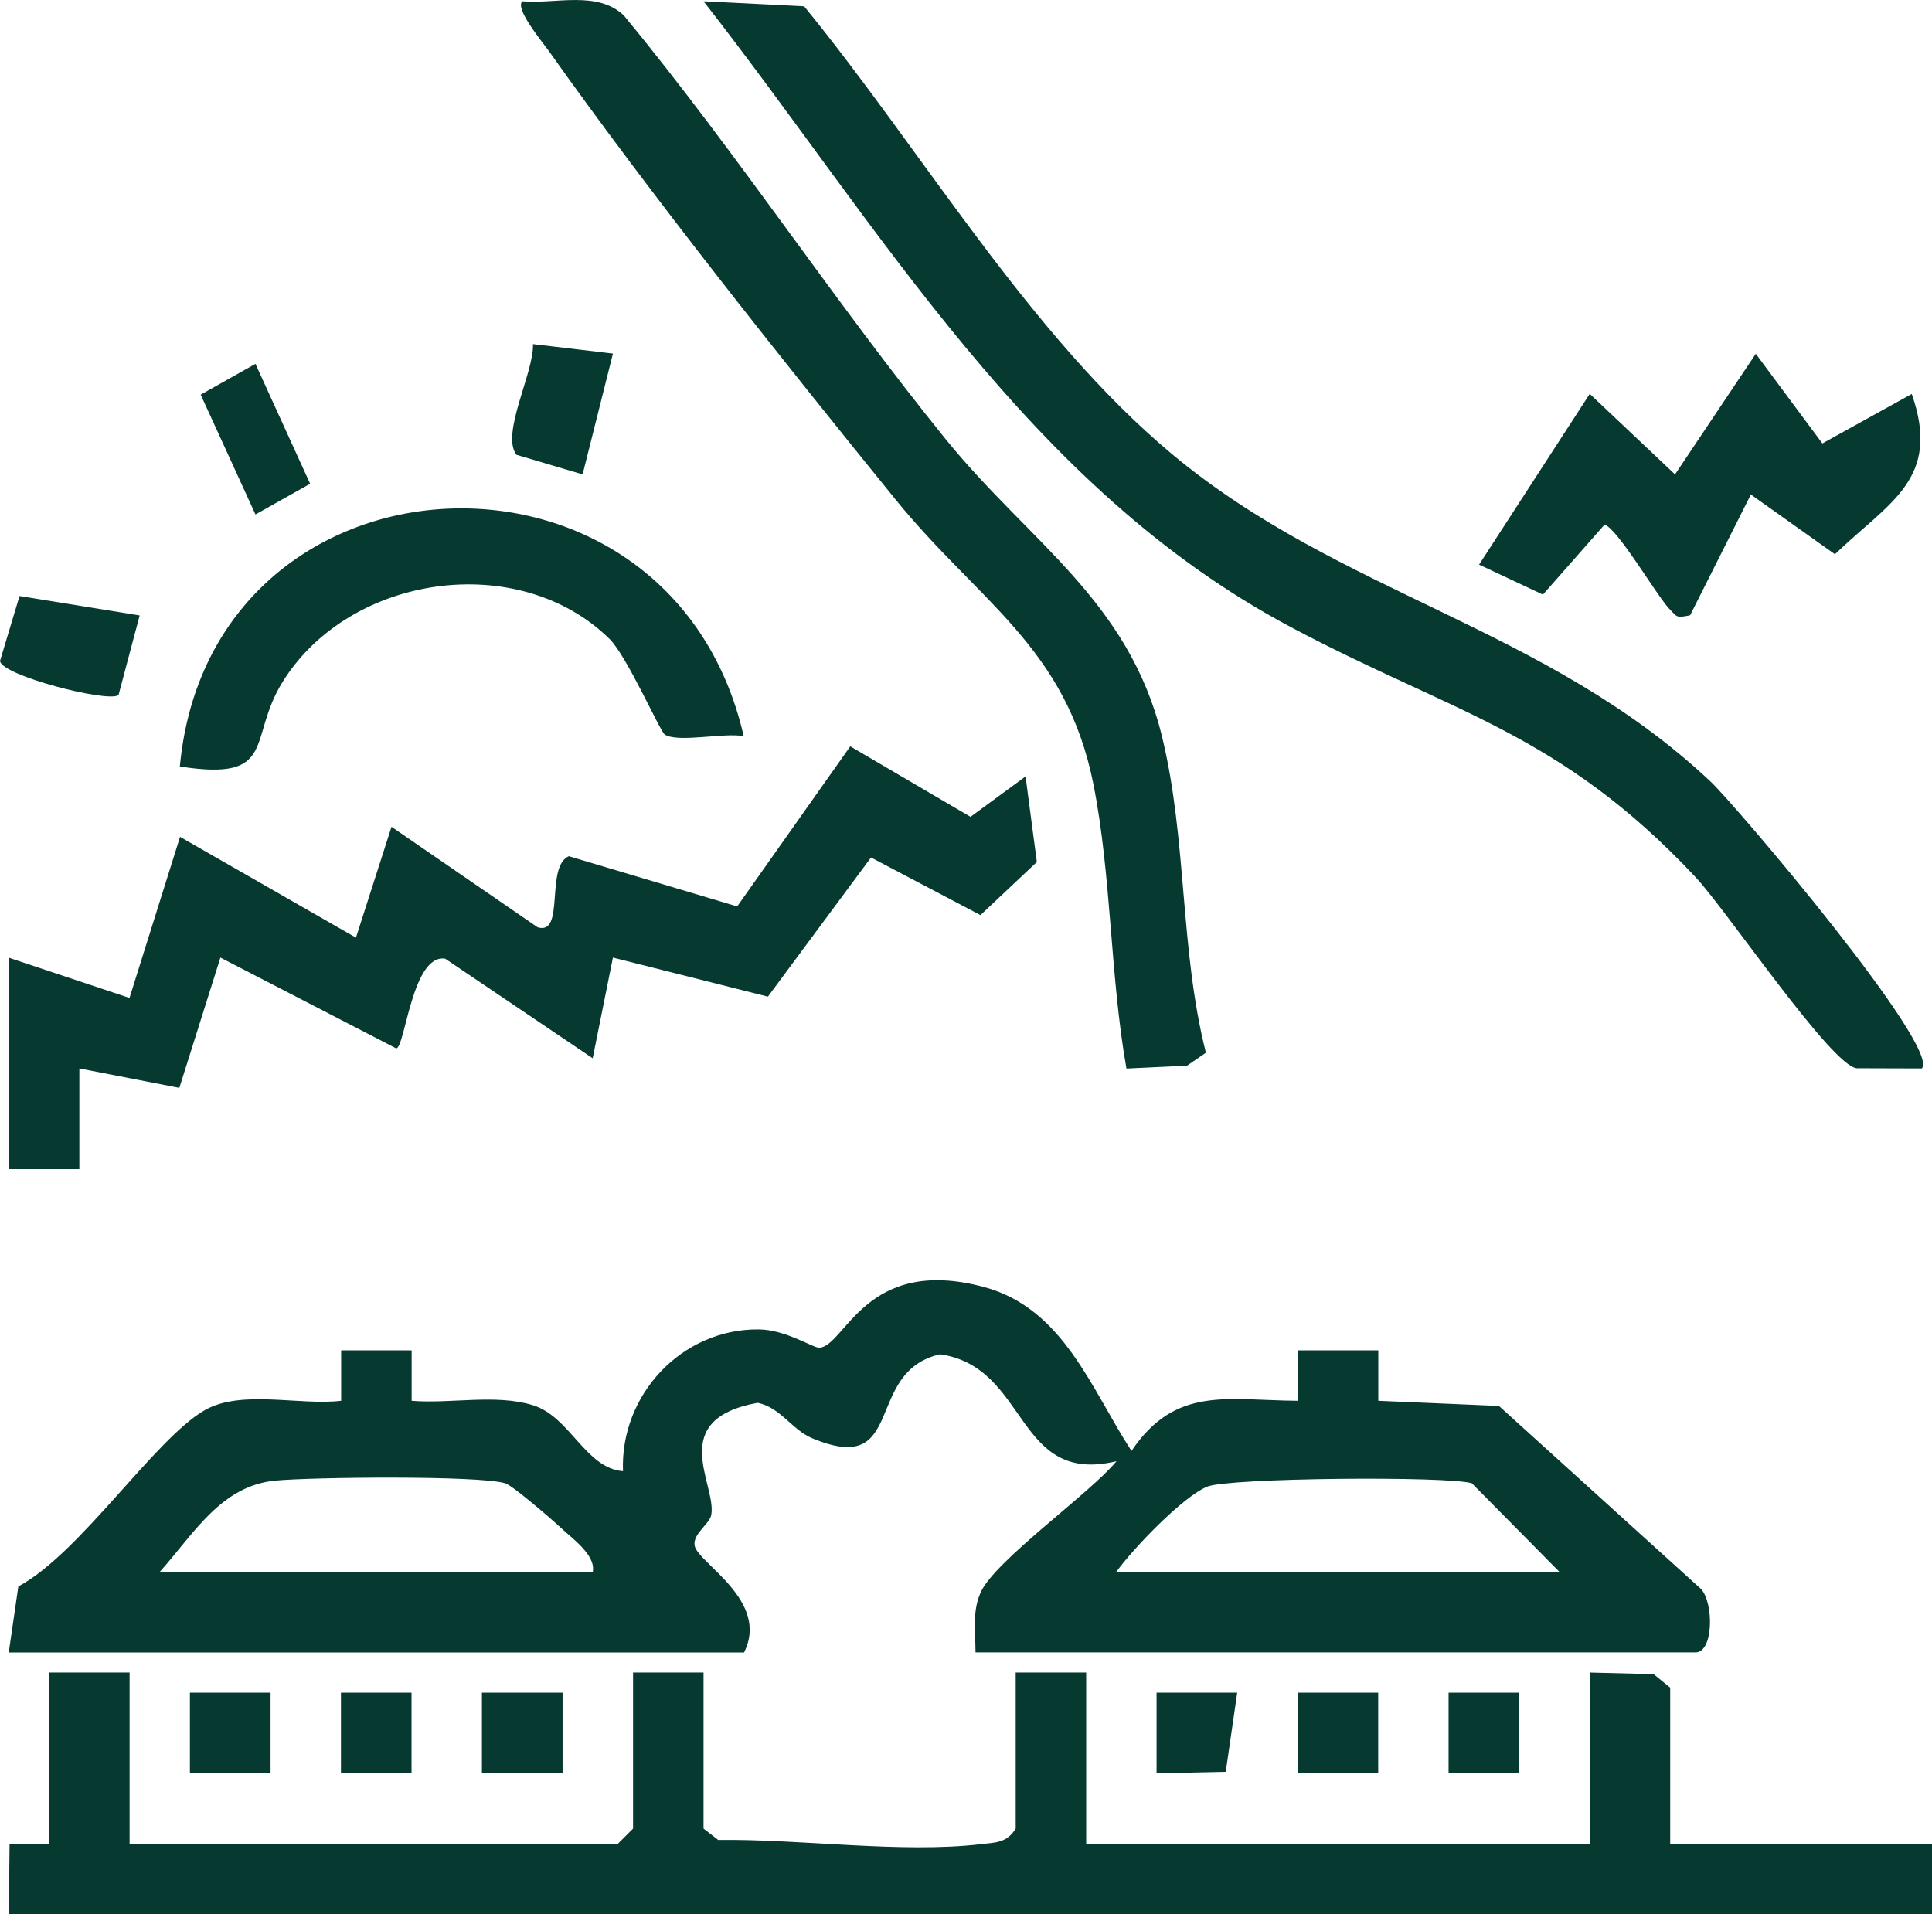
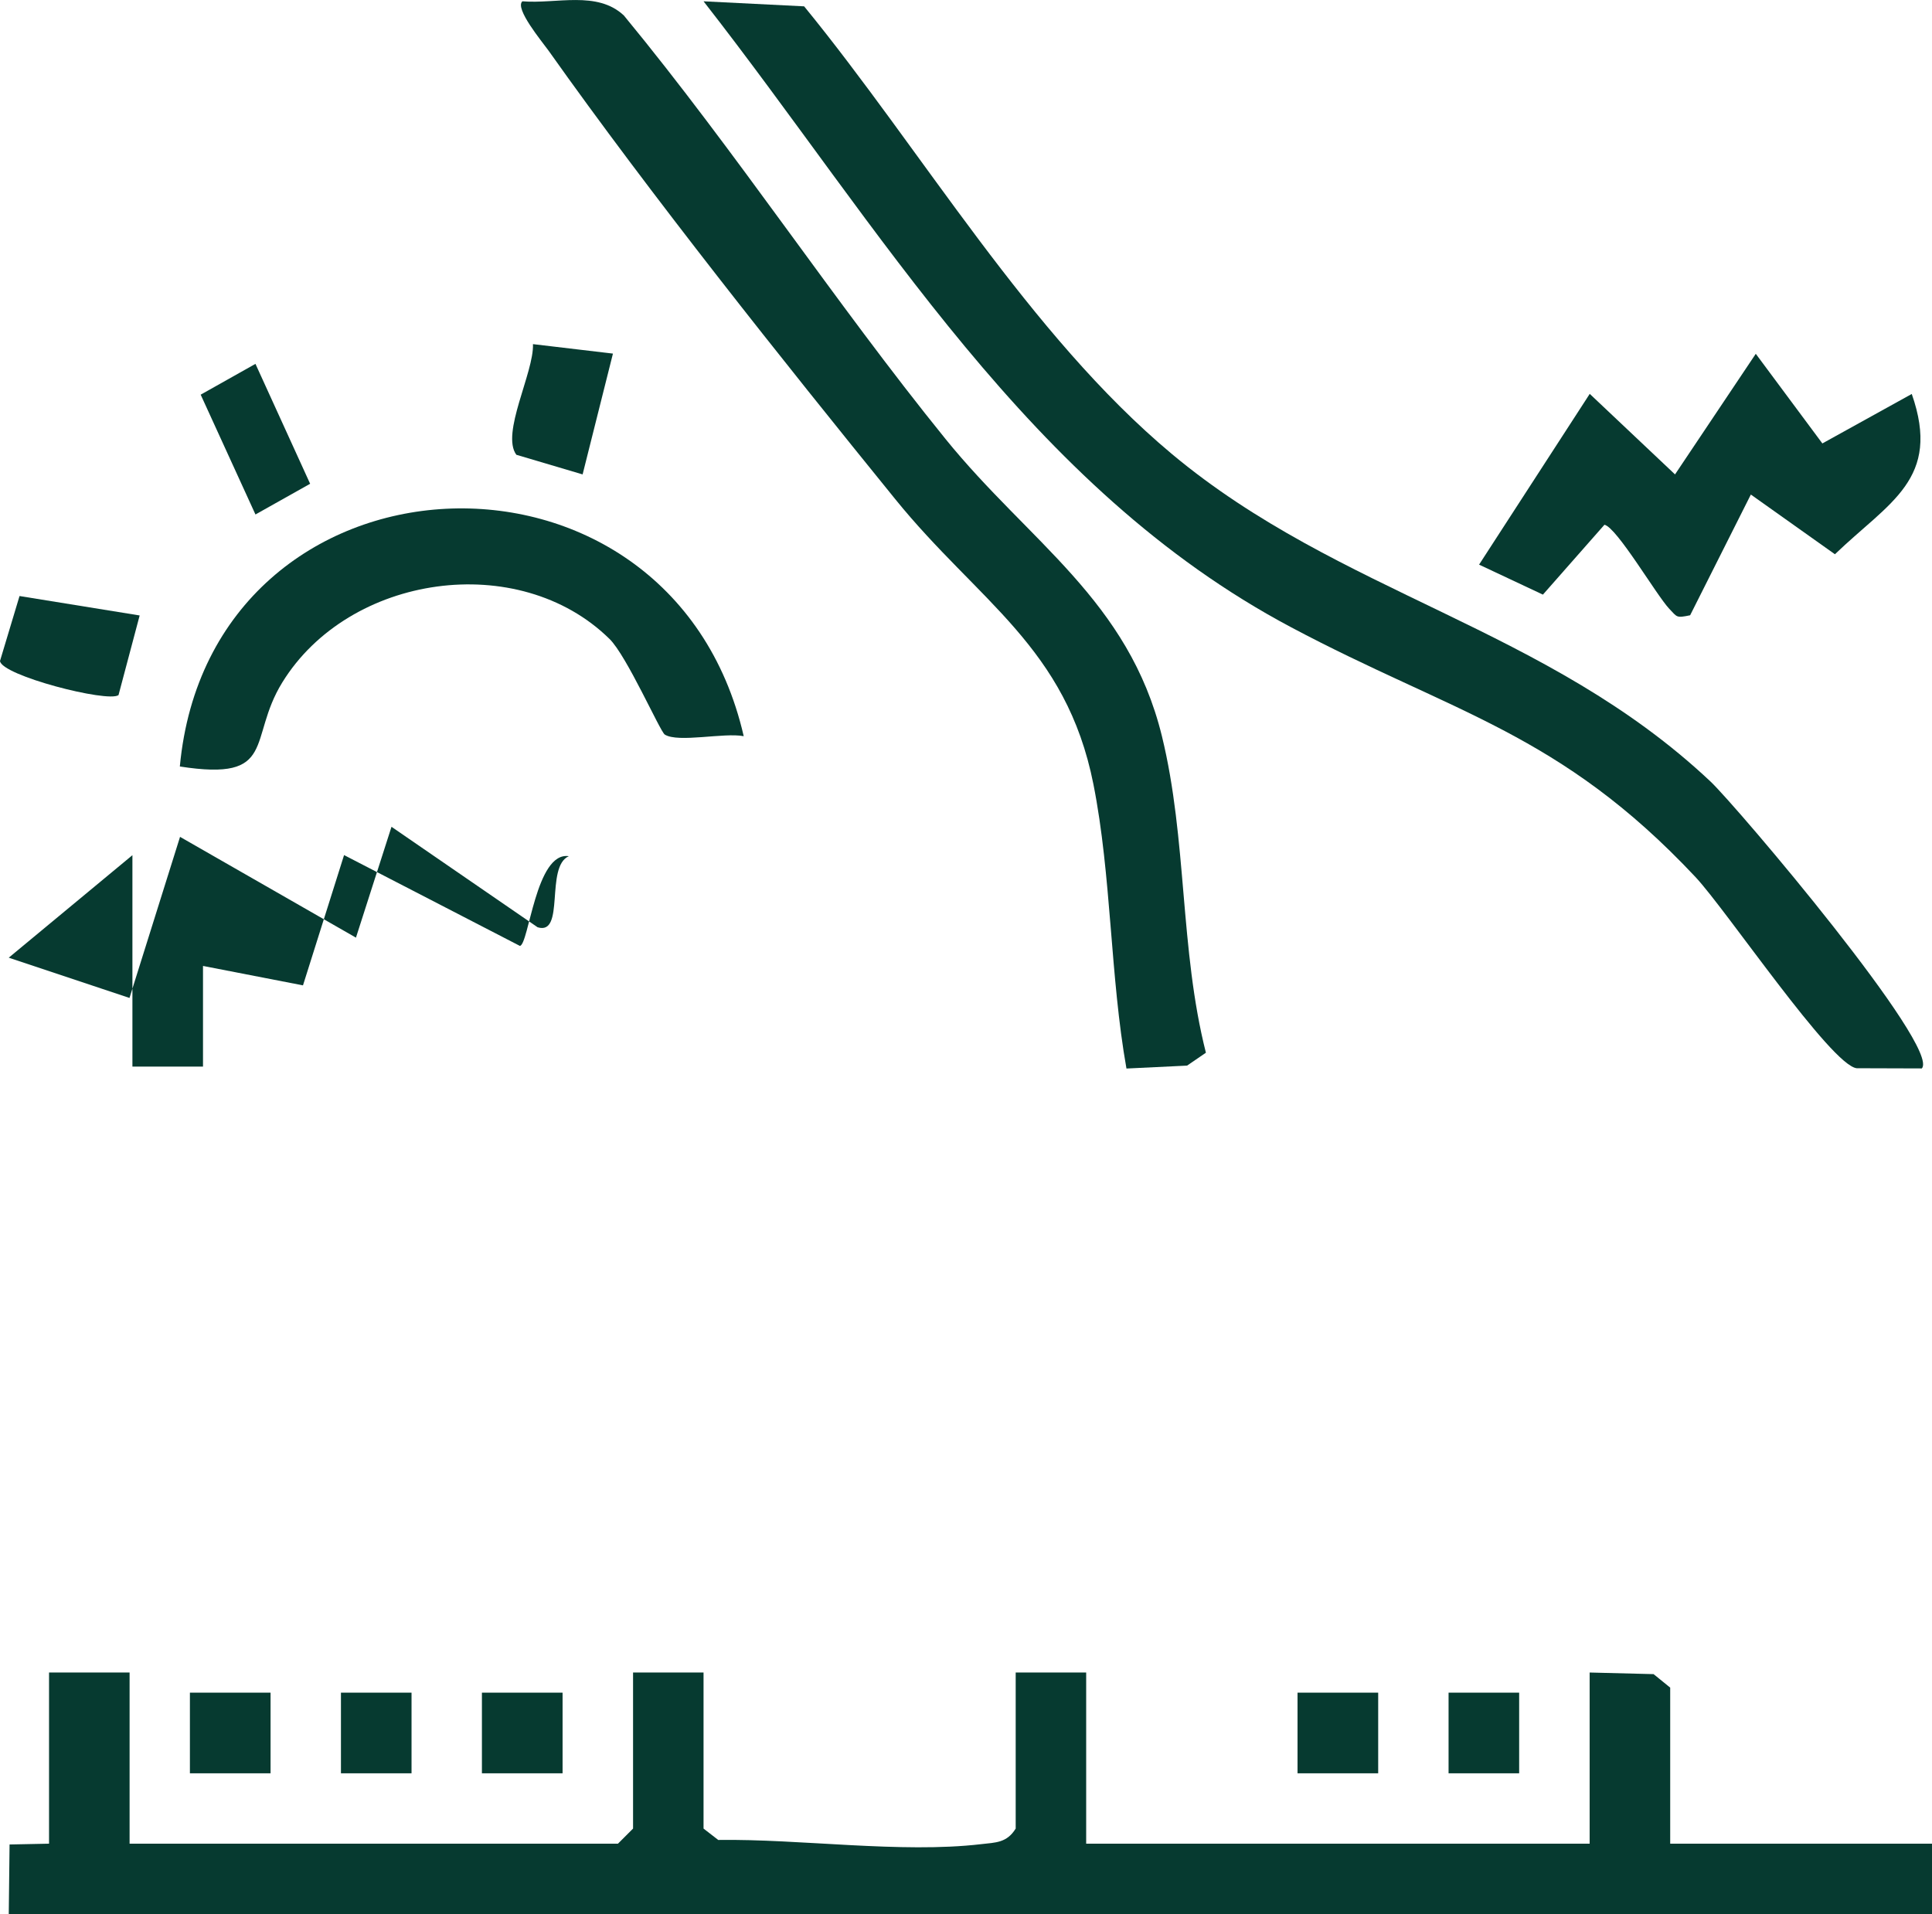
<svg xmlns="http://www.w3.org/2000/svg" id="_레이어_2" data-name="레이어 2" viewBox="0 0 191.87 190.12">
  <defs>
    <style>
      .cls-1 {
        fill: #063a30;
      }
    </style>
  </defs>
  <g id="_레이어_1-2" data-name="레이어 1">
-     <path class="cls-1" d="M.87,164.12l.95-6.55c6.12-3.26,13.54-14.65,18.5-17.5,3.64-2.09,9.38-.45,13.56-.94v-5.01s7,0,7,0v5.01c3.82.32,8.36-.7,12.05.44s5.21,6.26,8.94,6.55c-.3-7.55,5.82-14.17,13.51-14.08,2.67.03,5.39,1.86,6,1.82,2.58-.19,4.55-9.18,16.31-6.04,7.92,2.11,10.68,10.15,14.68,16.29,4.37-6.49,9.51-5.03,16.51-4.98v-5.01s8,0,8,0v5.01s11.98.51,11.98.51l20.07,18.18c1.27,1.36,1.27,6.3-.55,6.3h-71.5c0-2.02-.35-4.05.52-5.98,1.41-3.14,10.91-9.86,13.48-13.01-10.12,2.43-8.66-9.32-17.51-10.62-7.68,1.73-3.26,12.29-12.71,8.34-2.02-.85-3.15-3.06-5.42-3.52-9.12,1.67-4.07,8.08-4.6,11.12-.16.92-1.83,1.87-1.66,3.04.25,1.72,7.52,5.46,4.91,10.64H.87ZM15.87,156.12h43c.31-1.66-1.99-3.27-3.12-4.33-.93-.87-4.84-4.25-5.58-4.47-2.63-.79-19.3-.61-22.86-.26-5.36.53-8.05,5.26-11.44,9.06ZM154.87,156.12l-8.7-8.8c-2.45-.73-24.08-.54-26.26.33-2.41.97-7.35,6.12-9.04,8.46h44Z" />
    <path class="cls-1" d="M12.87,166.12v17h48.5l1.5-1.5v-15.5h7v15.5l1.46,1.13c8.08-.12,18.16,1.35,26.09.42,1.46-.17,2.57-.12,3.45-1.55v-15.5h7v17h50v-17l6.35.16,1.65,1.34v15.5h26v7H.87l.08-6.92,3.92-.08v-17h8Z" />
-     <path class="cls-1" d="M.87,95.12l11.99,4,5.02-16,17.47,10.01,3.53-11.01,14.51,9.98c2.77.85.72-6.01,3.1-7.06l16.72,4.99,11.23-15.9,11.94,7,5.47-4.01,1.12,8.5-5.6,5.27-10.87-5.72-10.24,13.82-15.39-3.88-2.01,10-14.65-9.89c-3.28-.5-3.97,8.81-4.86,8.91l-17.46-9.02-4.08,12.94-9.93-1.93v10s-7.01,0-7.01,0v-21Z" />
+     <path class="cls-1" d="M.87,95.12l11.99,4,5.02-16,17.47,10.01,3.53-11.01,14.51,9.98c2.77.85.72-6.01,3.1-7.06c-3.28-.5-3.97,8.81-4.86,8.91l-17.46-9.02-4.08,12.94-9.93-1.93v10s-7.01,0-7.01,0v-21Z" />
    <path class="cls-1" d="M190.86,106.12l-6.47-.02c-2.54-.28-12.95-15.73-16.01-18.99-13.49-14.38-24.06-16.25-40.18-24.82C102.15,48.45,87.45,22.62,69.87.13l9.99.5c11.71,14.32,22.33,32.61,36.53,44.47,16.7,13.94,37.19,17.19,53.48,32.52,2.63,2.48,22.97,26.51,20.98,28.51Z" />
    <path class="cls-1" d="M111.87,106.13c-1.63-9.17-1.48-19.15-3.28-28.23-2.71-13.65-11.43-18.14-19.68-28.32-11.2-13.81-24.23-30.15-34.44-44.56-.63-.88-3.39-4.19-2.59-4.89,3.37.28,7.42-1.09,10.08,1.41,11.17,13.56,20.9,28.43,31.94,42.06,8.29,10.24,18.18,16.01,21.49,29.51,2.52,10.29,1.76,21.16,4.37,31.45l-1.87,1.28-6.01.29Z" />
    <path class="cls-1" d="M73.86,73.12c-1.94-.38-6.51.68-7.84-.16-.46-.29-3.77-7.82-5.49-9.5-9.03-8.87-25.87-6.44-32.5,4.33-3.47,5.63-.42,9.86-10.17,8.34,3.04-32.51,48.71-34.74,56-3.01Z" />
    <path class="cls-1" d="M180.97,44.05l8.89-4.92c2.97,8.47-2.24,10.73-7.63,15.92l-8.35-5.93-6.03,11.99c-1.4.29-1.27.19-2.07-.64-1.27-1.34-5.2-8.08-6.44-8.35l-6.11,6.94-6.34-2.98,10.99-16.96,8.47,8,8.02-11.98,6.61,8.9Z" />
    <path class="cls-1" d="M13.87,61.13l-2.1,7.91c-1.07.77-11.63-1.95-11.77-3.39l1.94-6.45,11.93,1.93Z" />
    <polygon class="cls-1" points="30.8 48.05 25.37 51.1 19.93 39.2 25.37 36.14 30.8 48.05" />
    <path class="cls-1" d="M60.87,35.13l-3.01,11.99-6.58-1.95c-1.56-2.11,1.76-8.18,1.65-10.99l7.94.94Z" />
    <rect class="cls-1" x="18.86" y="168.12" width="8.01" height="8.01" />
    <rect class="cls-1" x="47.86" y="168.12" width="8.01" height="8.01" />
    <rect class="cls-1" x="128.86" y="168.12" width="8.01" height="8.01" />
-     <polygon class="cls-1" points="122.87 168.12 121.73 175.98 114.86 176.13 114.86 168.12 122.87 168.12" />
    <rect class="cls-1" x="33.86" y="168.12" width="7.01" height="8.01" />
    <rect class="cls-1" x="143.86" y="168.12" width="7.01" height="8.01" />
  </g>
</svg>